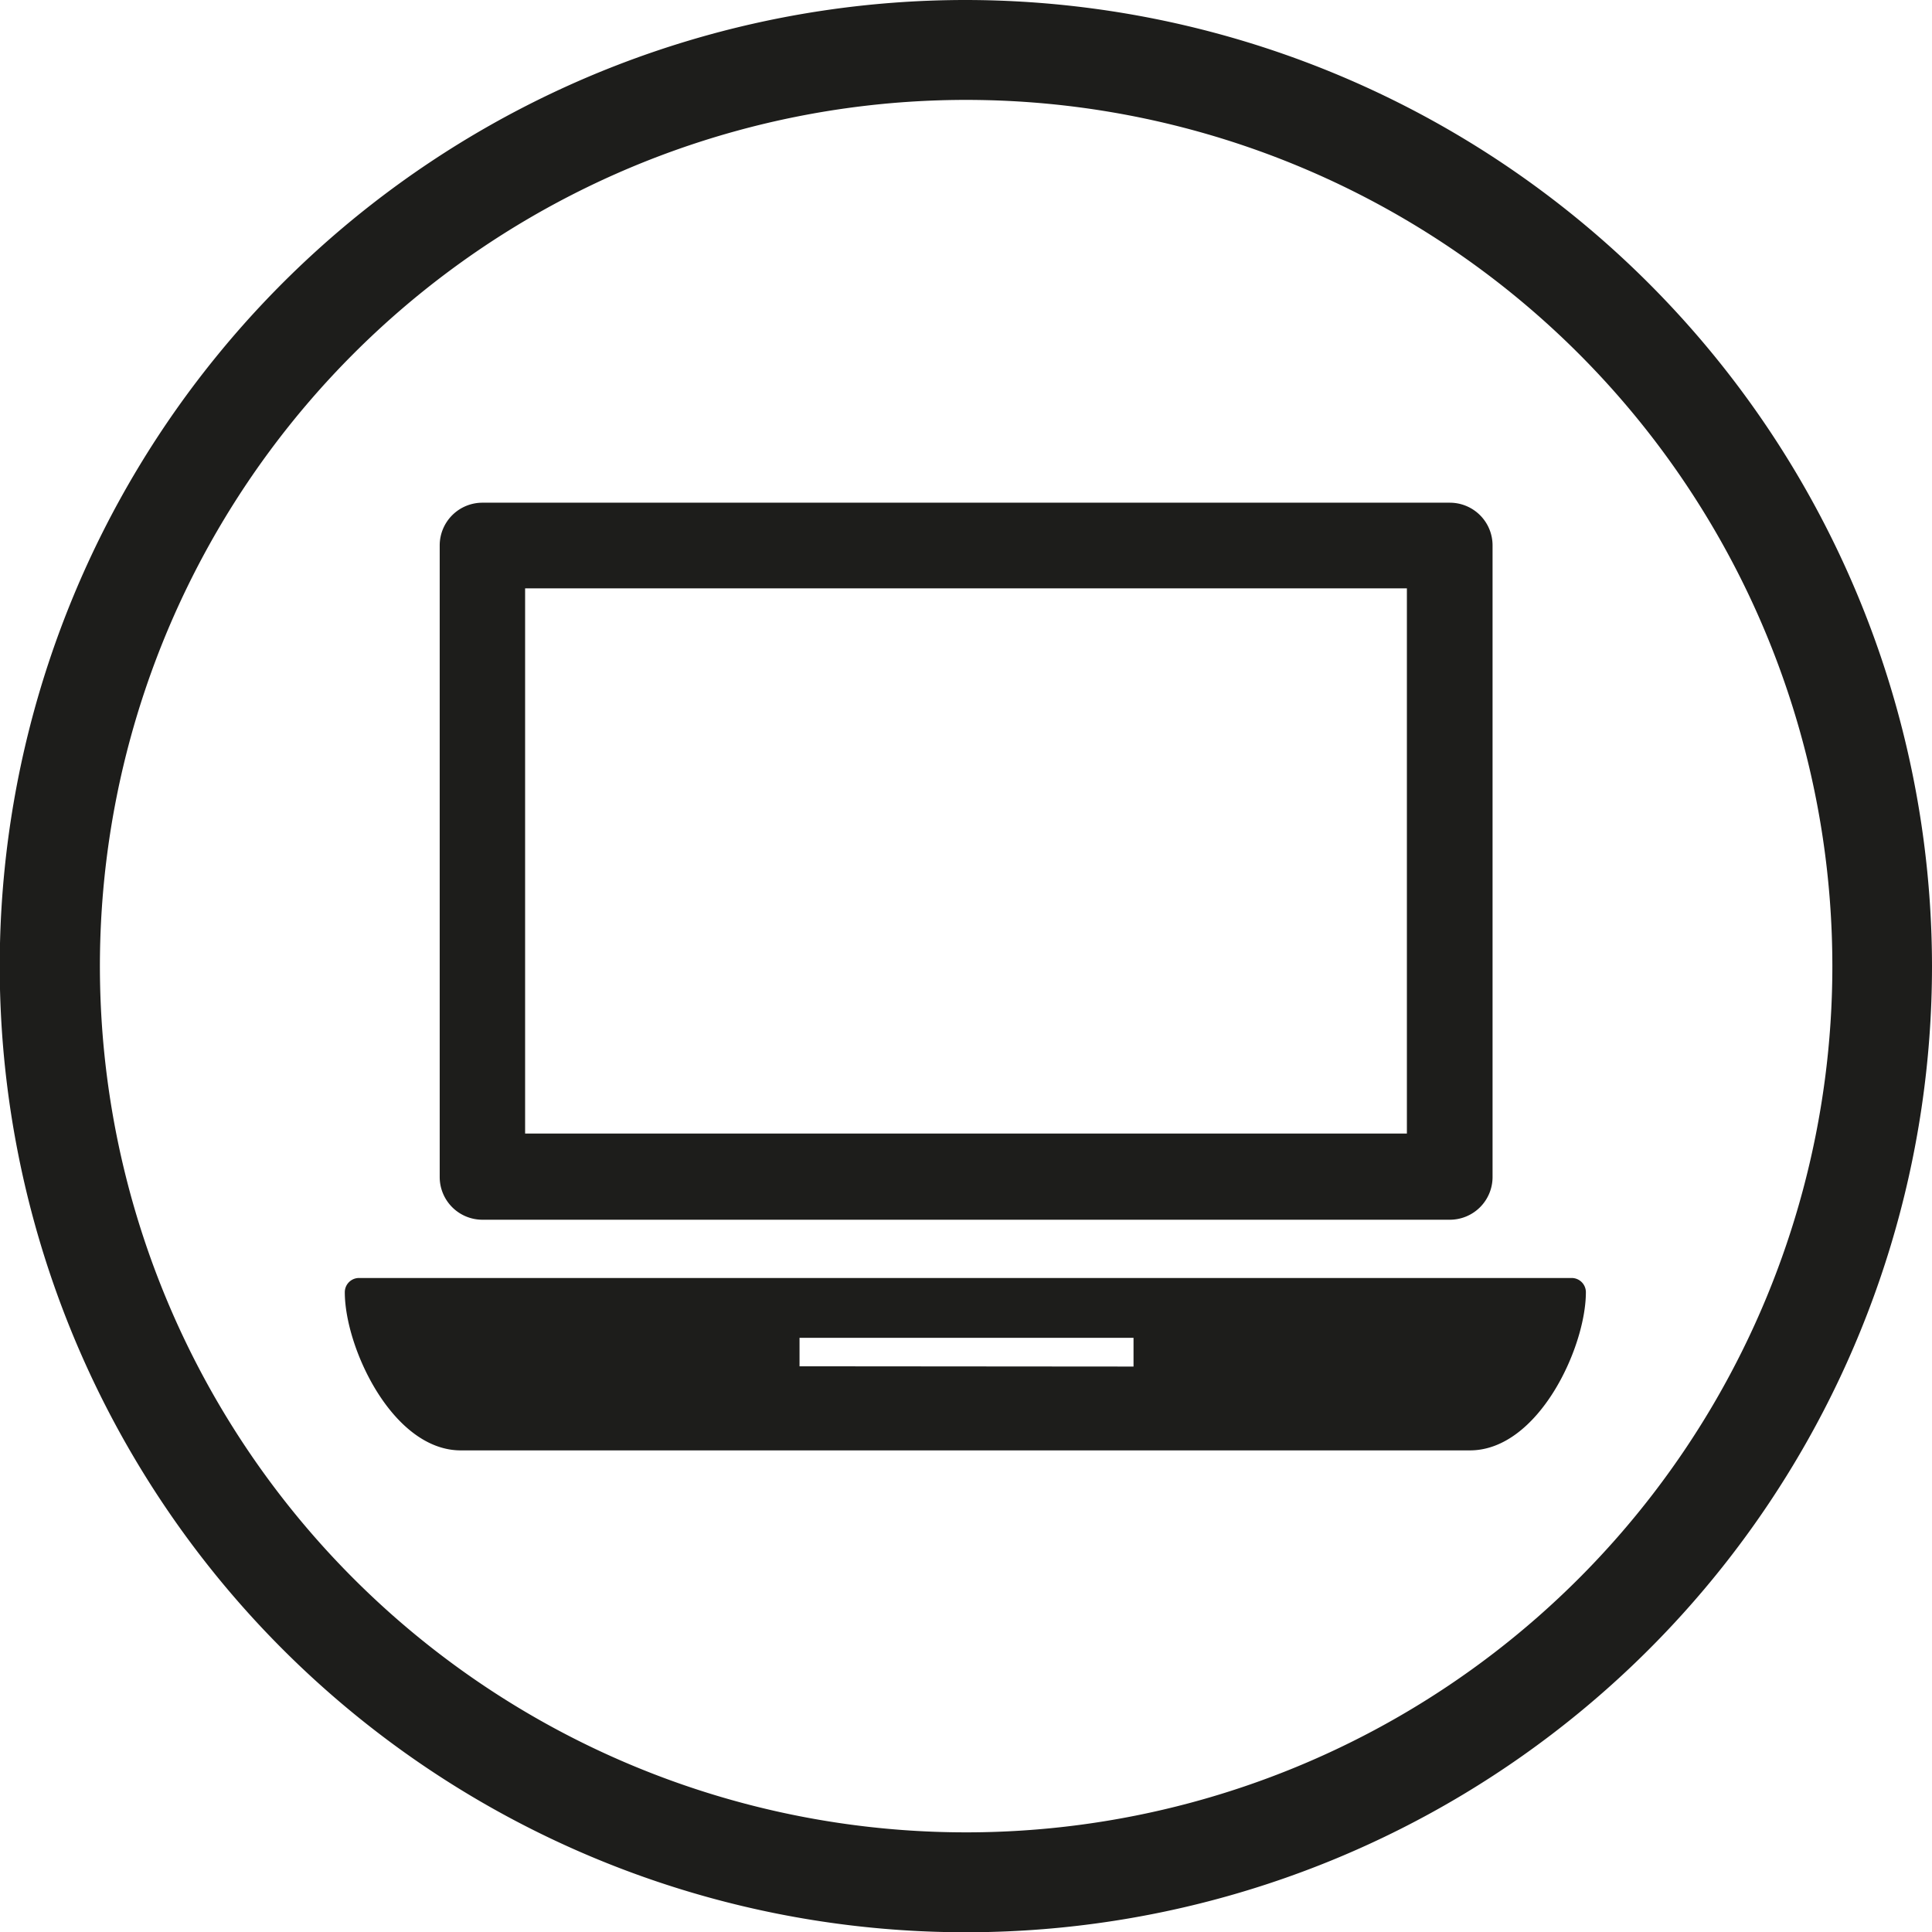
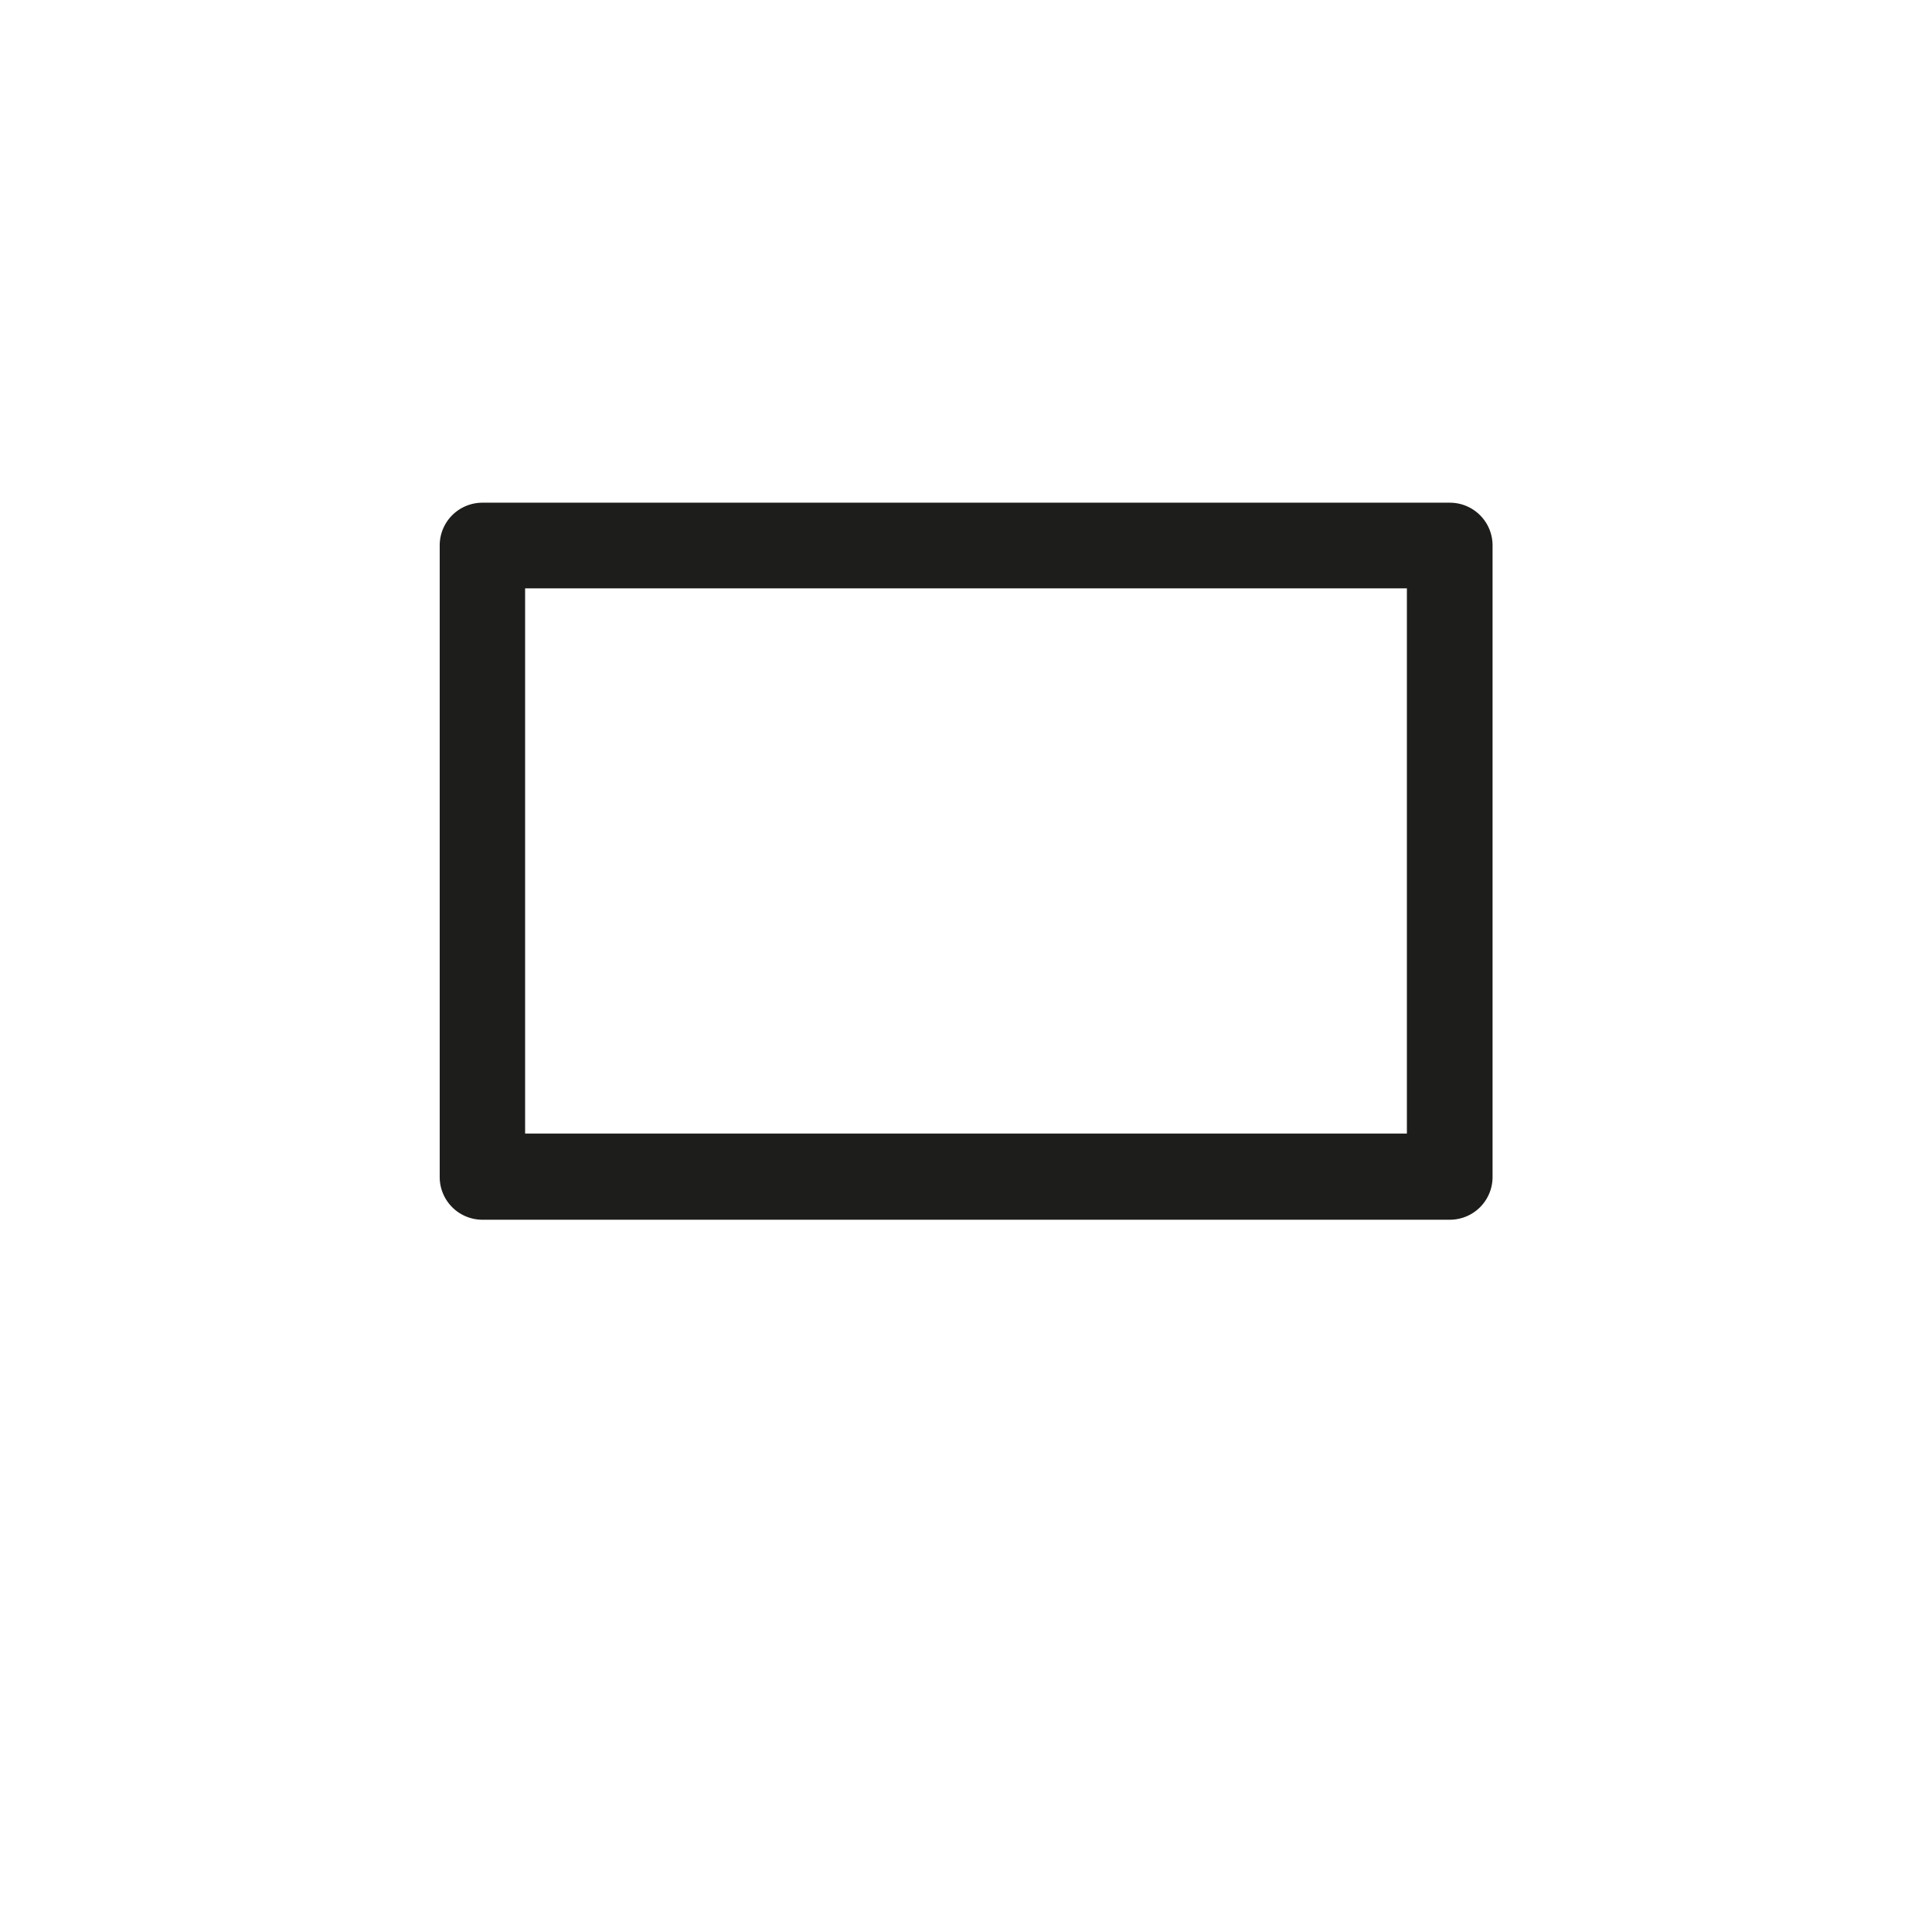
<svg xmlns="http://www.w3.org/2000/svg" id="Lager_1" data-name="Lager 1" viewBox="0 0 73.29 73.29">
  <defs>
    <style>.cls-1{fill:#1d1d1b;}</style>
  </defs>
  <title>Dator_svart</title>
-   <path class="cls-1" d="M36.65,0A36.65,36.65,0,1,0,73.29,36.64,36.69,36.69,0,0,0,36.65,0Zm0,69.51A32.86,32.86,0,1,1,69.51,36.64,32.86,32.86,0,0,1,36.65,69.51Z" transform="translate(0 0)" />
  <path class="cls-1" d="M18.3,46.27H55a1.62,1.62,0,0,0,1.62-1.62V20.7A1.62,1.62,0,0,0,55,19.07H18.3a1.62,1.62,0,0,0-1.62,1.62V44.64A1.62,1.62,0,0,0,18.3,46.27Zm1.62-23.95H53.37V43H19.92Z" transform="translate(0 0)" />
-   <path class="cls-1" d="M59.62,48.48h-46a.54.54,0,0,0-.54.54c0,2.11,1.82,6,4.4,6H55.76c2.59,0,4.4-3.9,4.4-6A.54.54,0,0,0,59.62,48.48ZM30.33,51.83V50.75H43v1.09Z" transform="translate(0 0)" />
</svg>